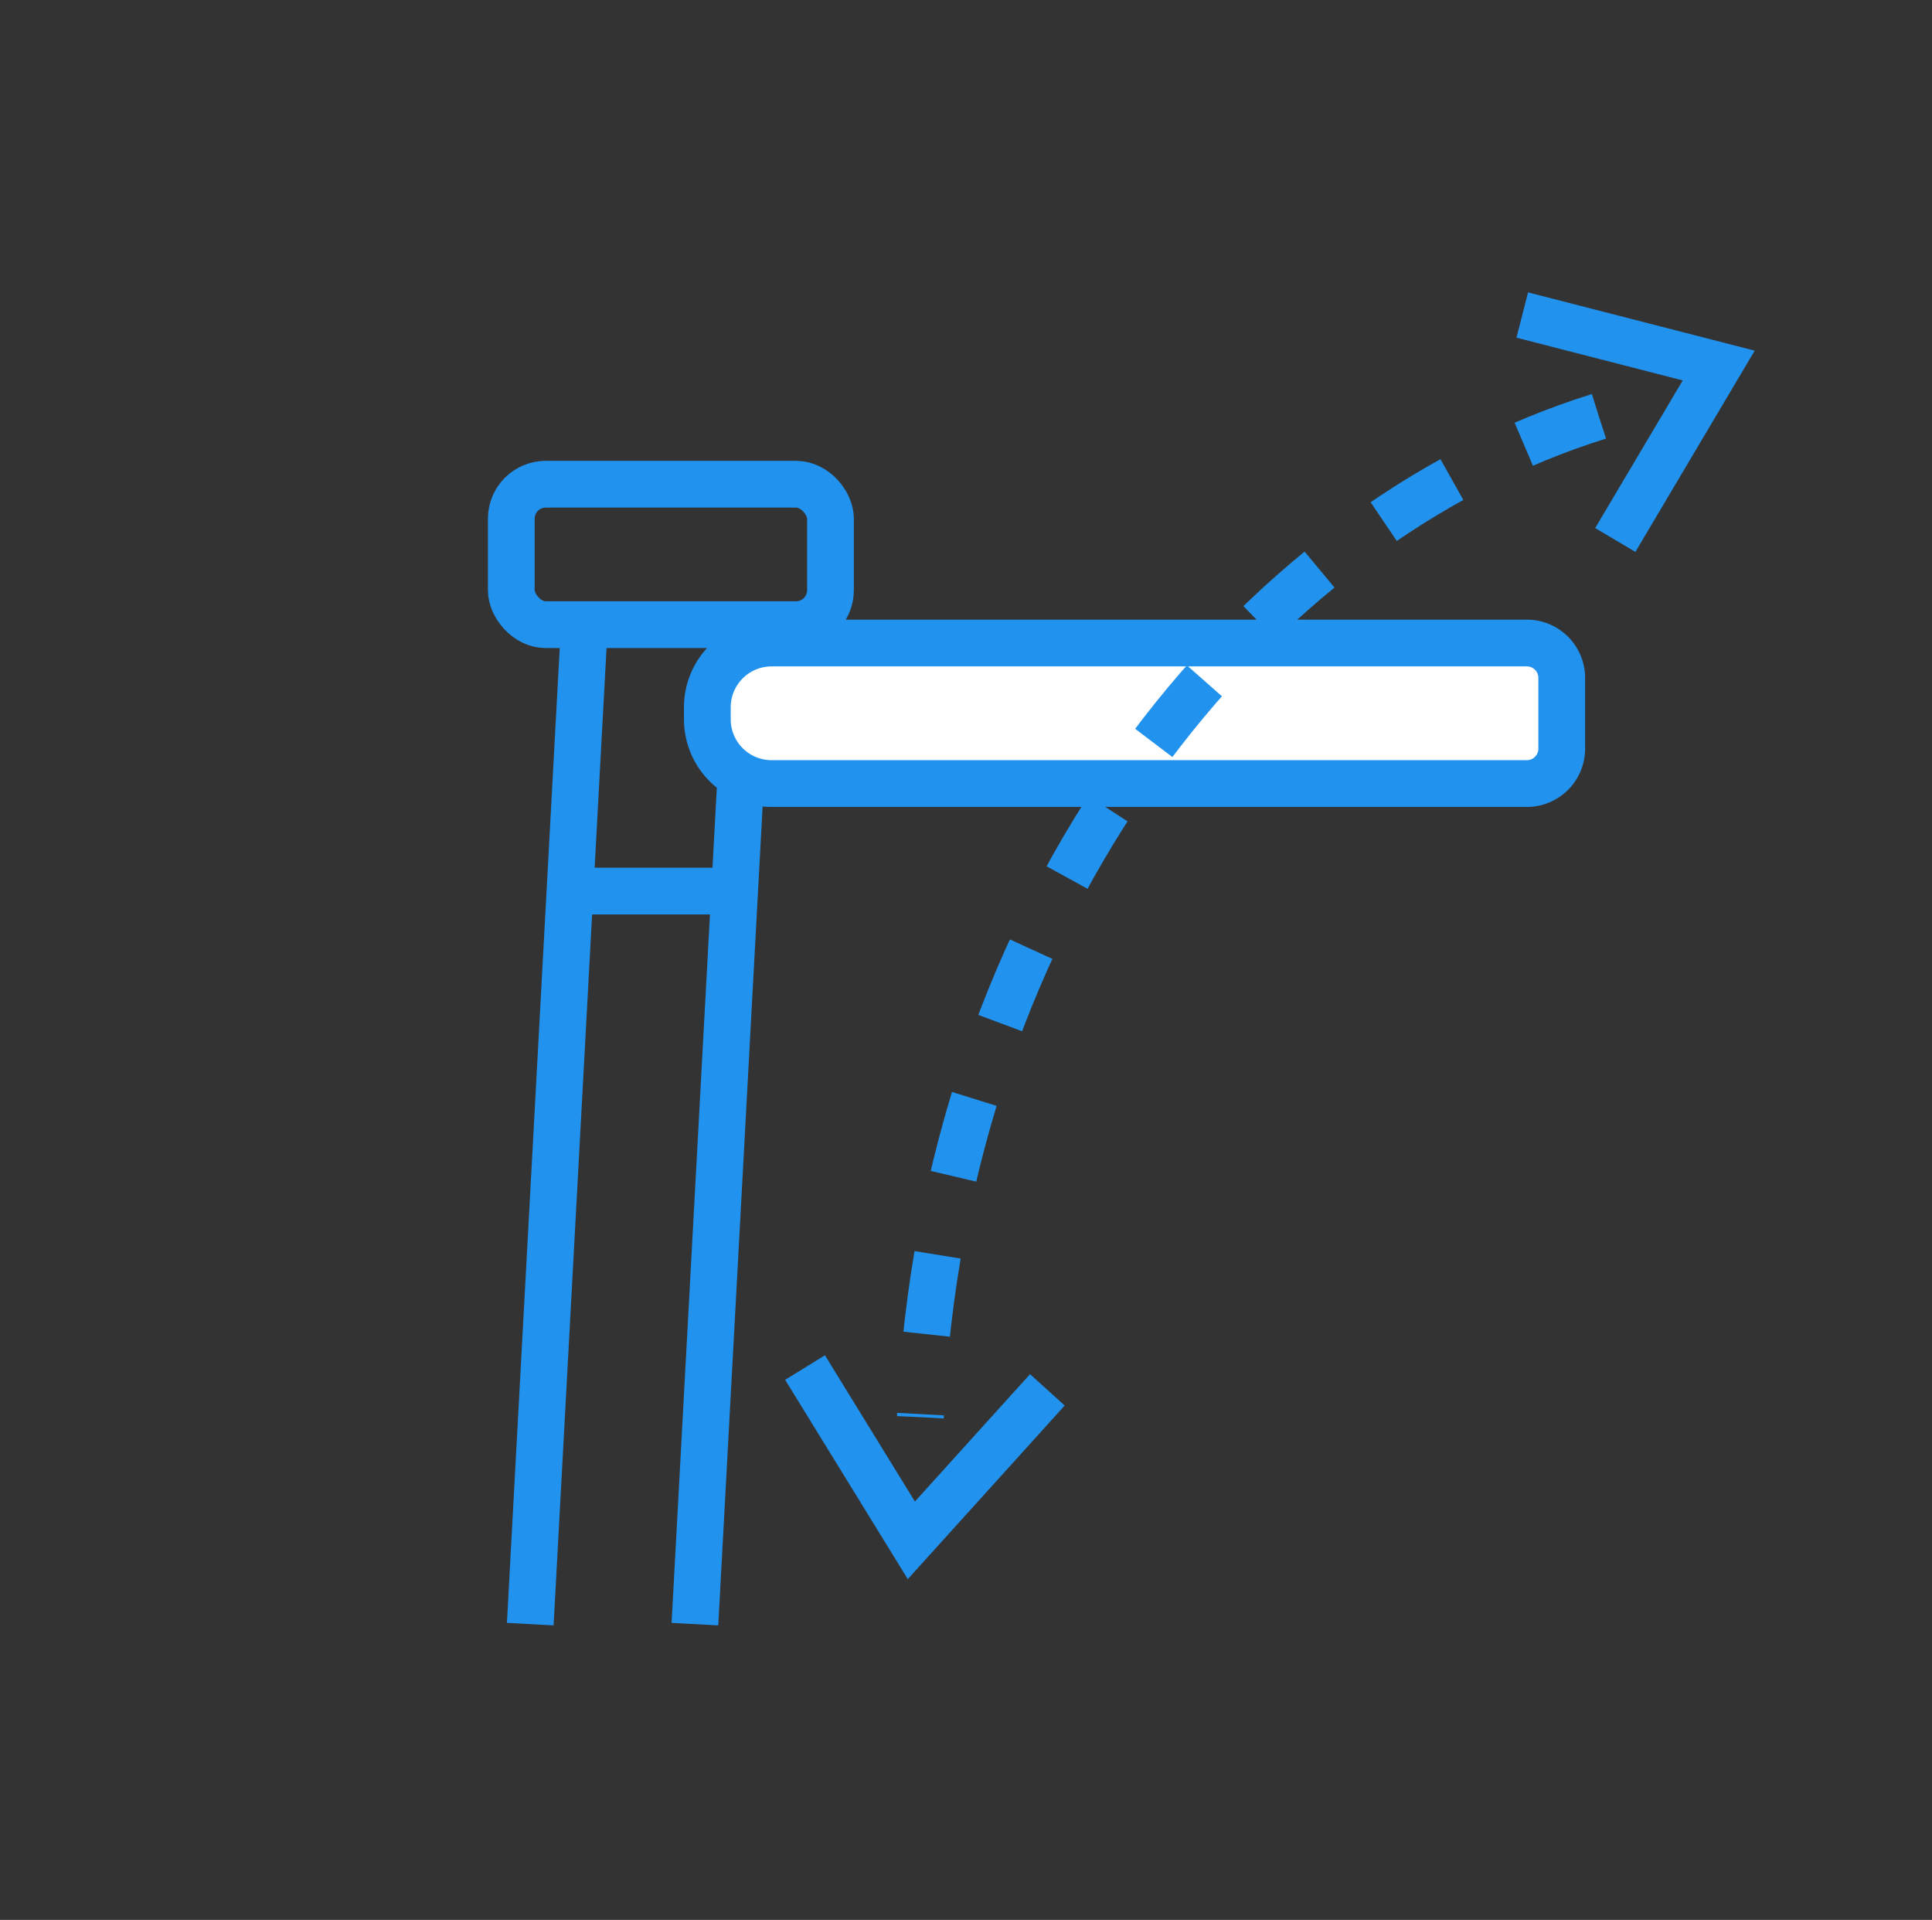
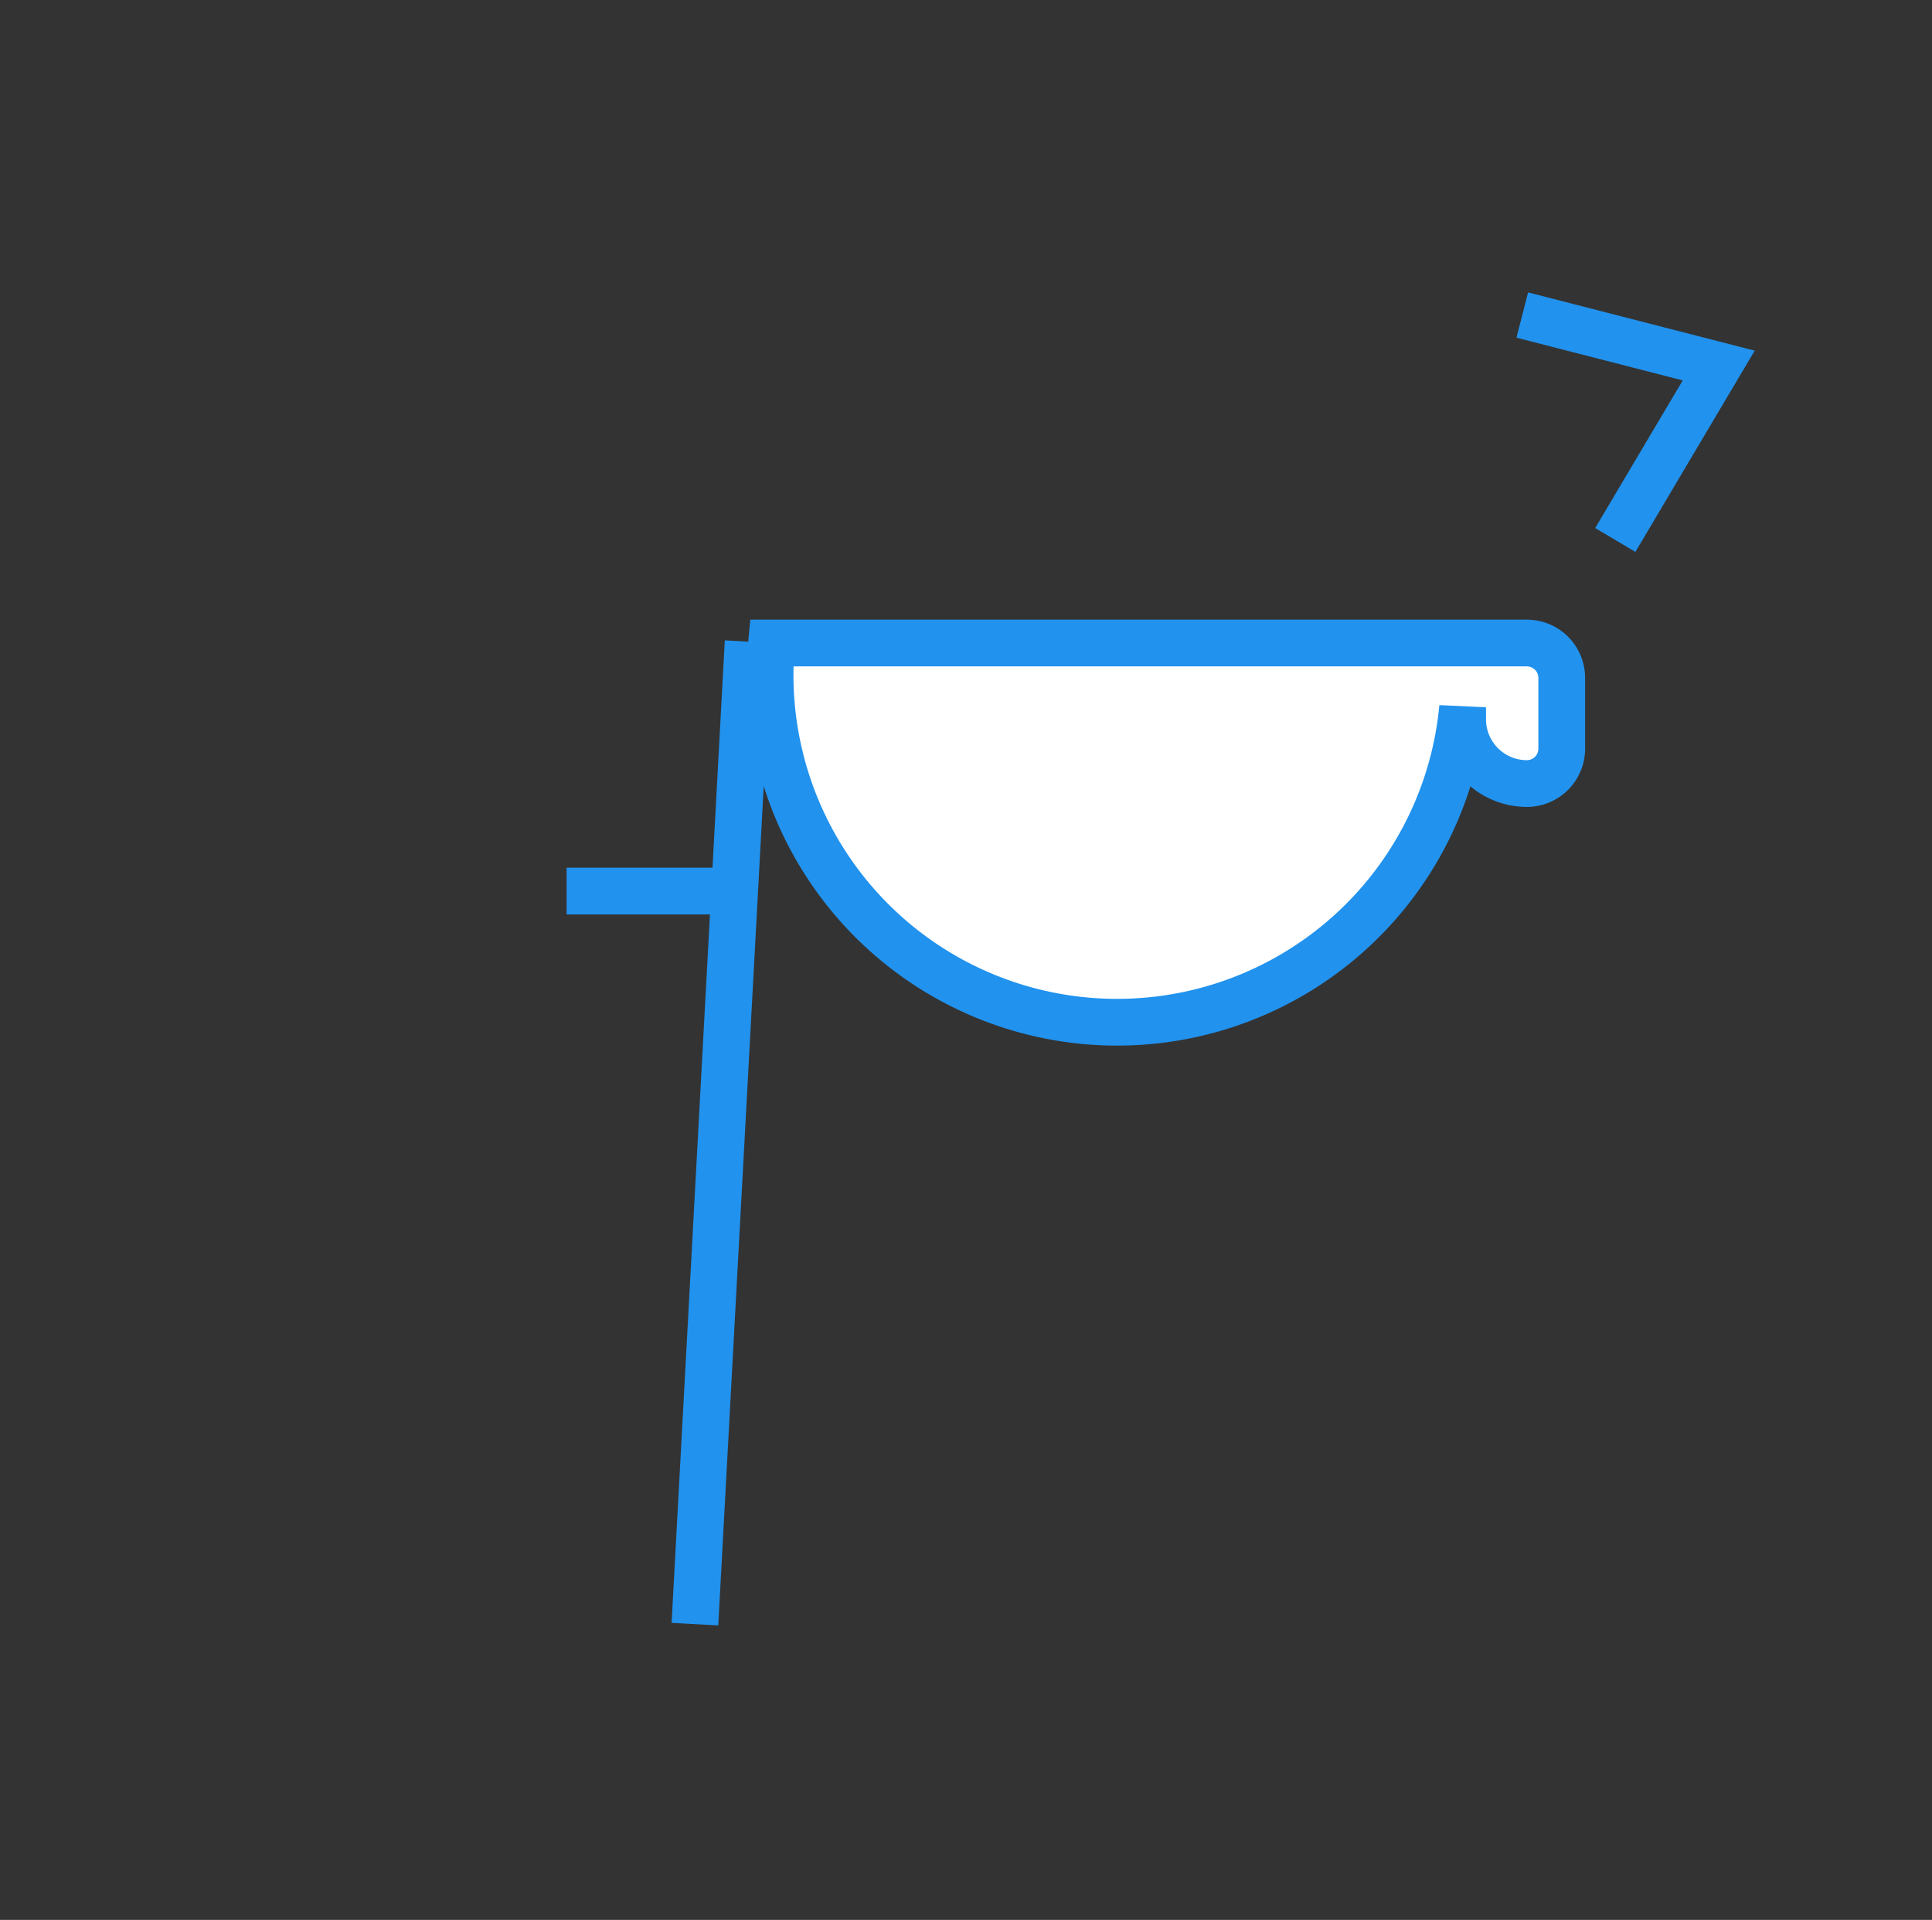
<svg xmlns="http://www.w3.org/2000/svg" viewBox="0 0 289.33 287.46">
  <rect x="0" y="0" width="289.33" height="287.46" fill="#333333" stroke="none" />
  <defs>
    <style>.cls-1,.cls-3,.cls-4{fill:none;}.cls-1,.cls-2,.cls-3{stroke:#2192ee;stroke-miterlimit:10;stroke-width:7px;}.cls-2{fill:#fff;}.cls-3{stroke-dasharray:12;}</style>
  </defs>
  <title>поручни</title>
  <g id="Слой_2" data-name="Слой 2">
    <g id="Слой_1-2" data-name="Слой 1">
-       <rect class="cls-1" x="76.57" y="72.5" width="47.8" height="21.03" rx="5.16" />
-       <line class="cls-1" x1="87.38" y1="96.07" x2="79.41" y2="243.18" />
      <line class="cls-1" x1="112.04" y1="96.07" x2="104.07" y2="243.18" />
      <line class="cls-1" x1="84.85" y1="133.42" x2="109.87" y2="133.42" />
-       <path class="cls-2" d="M115.55,96.28H228.66a5.22,5.22,0,0,1,5.22,5.22v10.6a5.22,5.22,0,0,1-5.22,5.22H115.55a9.62,9.62,0,0,1-9.62-9.62V105.9A9.62,9.62,0,0,1,115.55,96.28Z" />
-       <path class="cls-3" d="M239.44,62.34c-52.09,16.24-98.15,72.86-101.61,149.85" />
-       <polyline class="cls-1" points="120.56 204.76 136.48 230.63 156.85 208.1" />
+       <path class="cls-2" d="M115.55,96.28H228.66a5.22,5.22,0,0,1,5.22,5.22v10.6a5.22,5.22,0,0,1-5.22,5.22a9.62,9.62,0,0,1-9.62-9.62V105.9A9.62,9.62,0,0,1,115.55,96.28Z" />
      <polyline class="cls-1" points="241.9 80.85 257.39 54.73 227.97 47.17" />
      <rect class="cls-4" width="289.33" height="287.46" />
    </g>
  </g>
</svg>